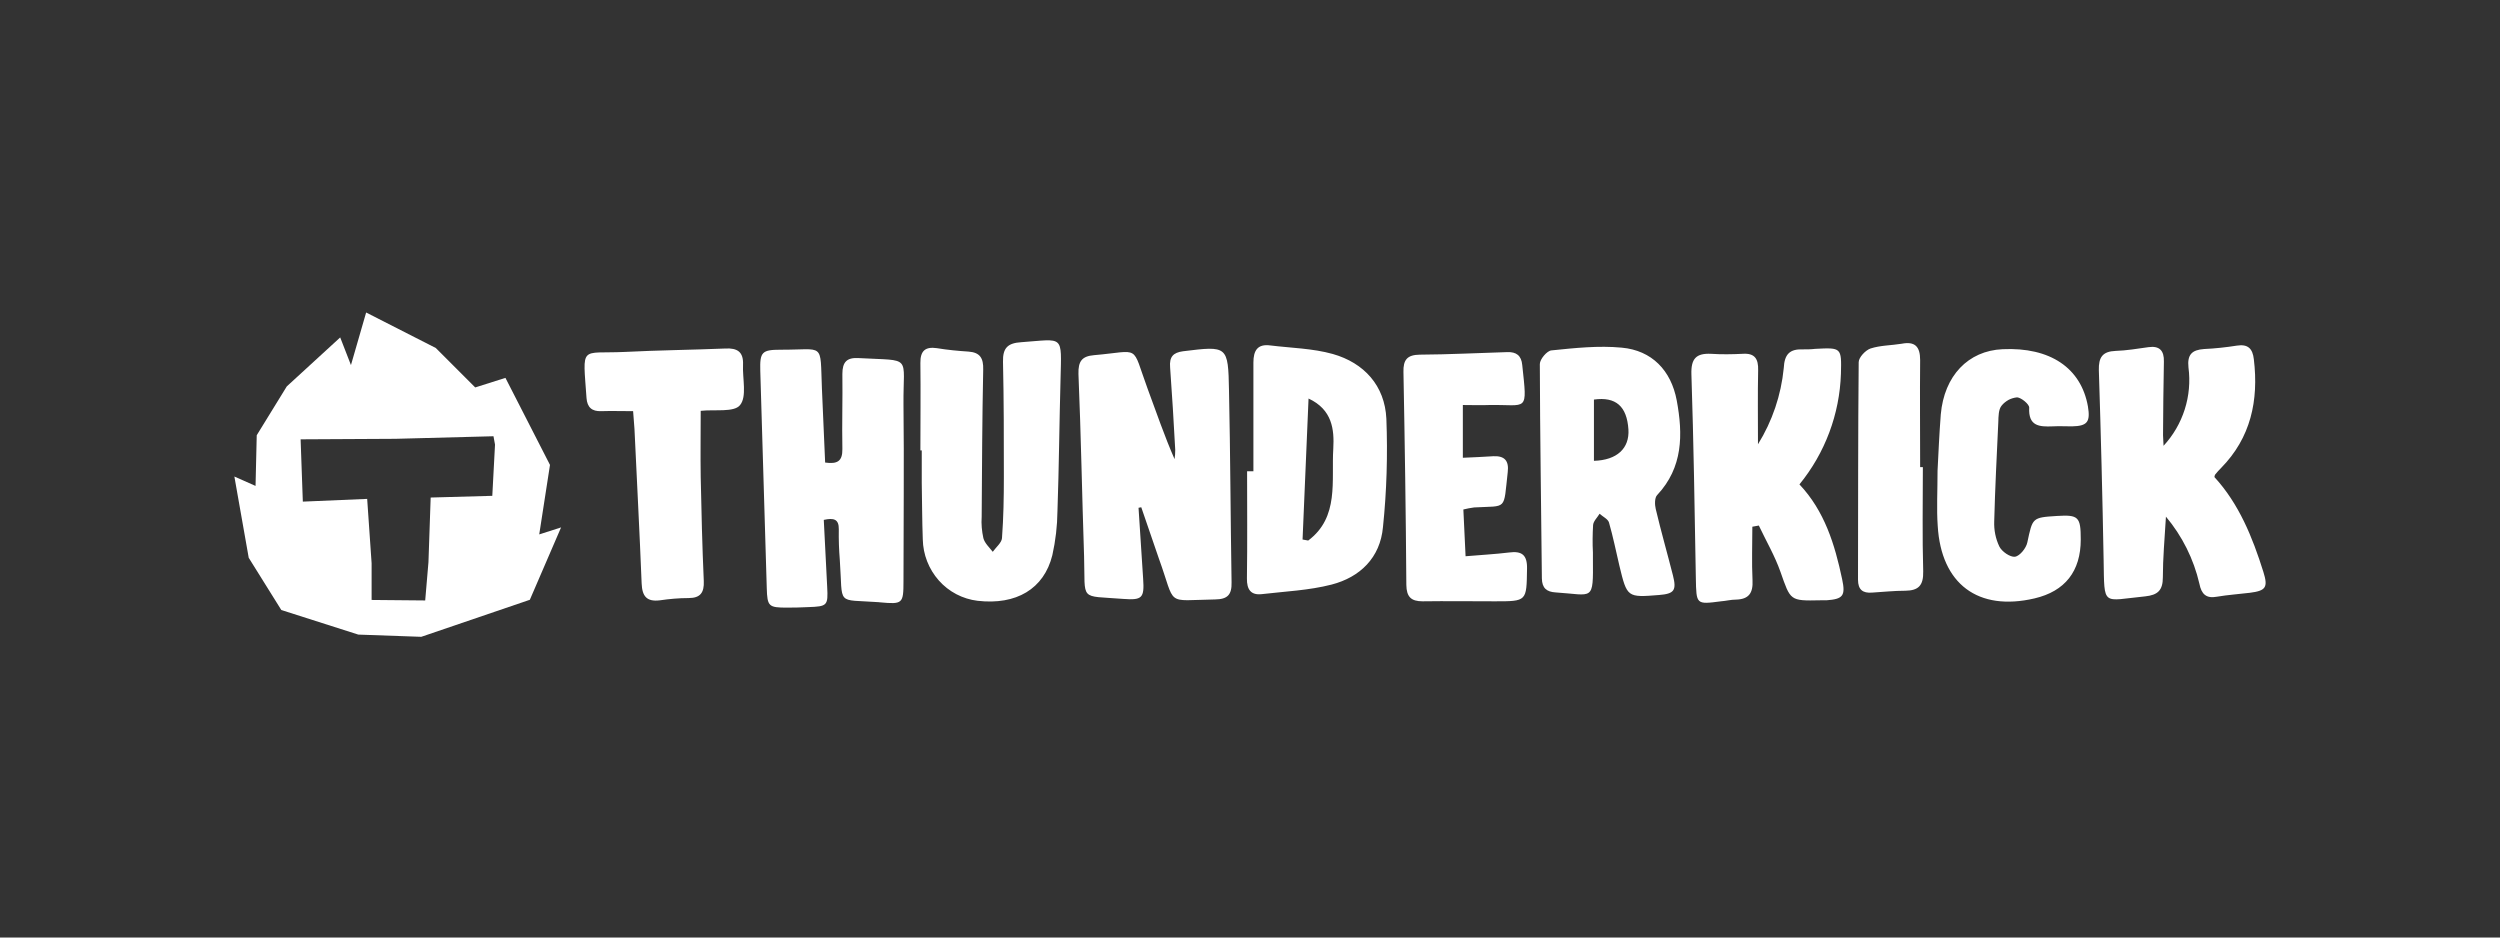
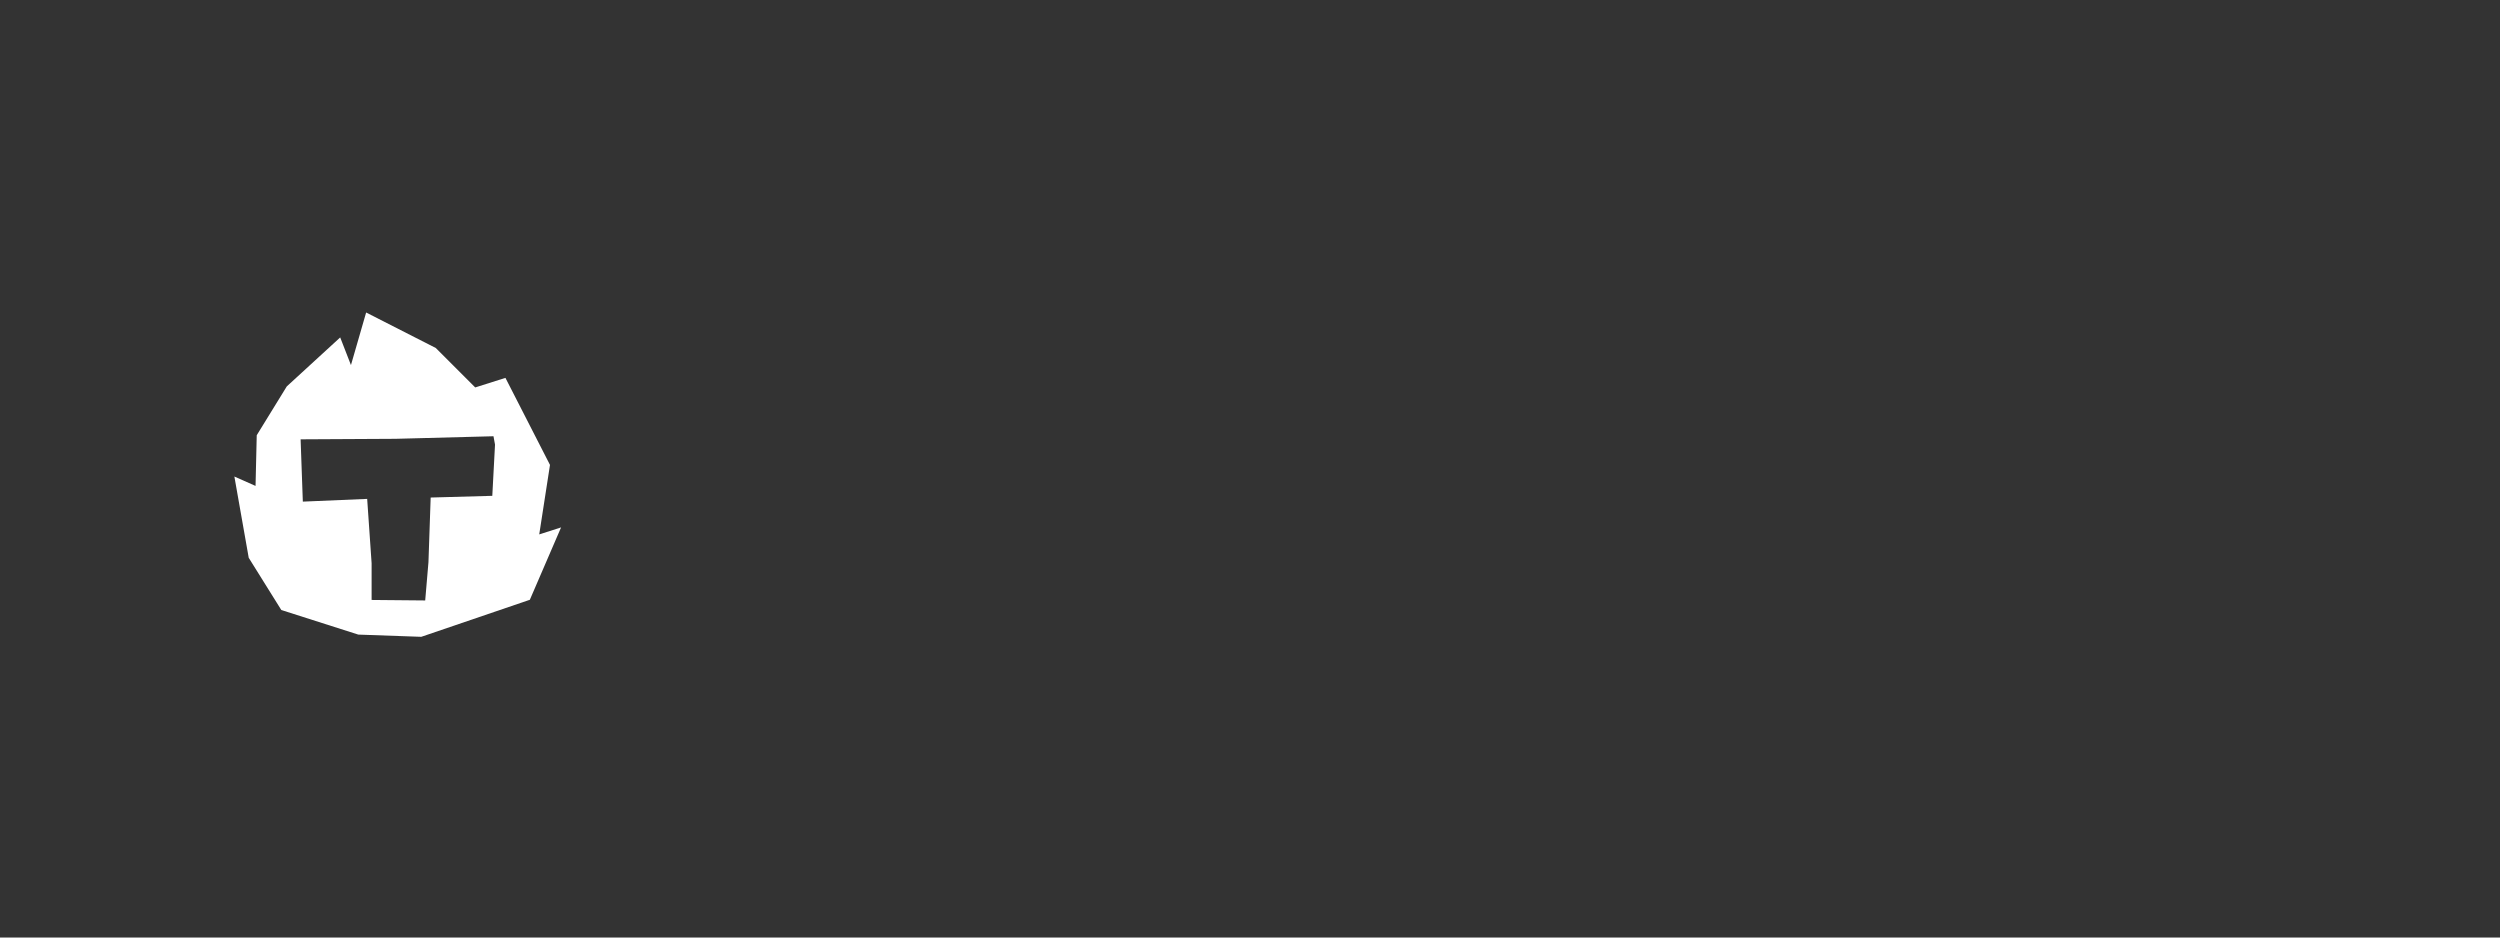
<svg xmlns="http://www.w3.org/2000/svg" width="160" height="60" viewBox="0 0 160 60" fill="none">
  <rect x="0" y="0" width="160" height="60" fill="#333333" stroke="none" />
-   <path d="M72.866 32.498L73.161 37.042C73.248 38.276 73.096 38.419 71.894 38.331C69.032 38.102 69.469 38.528 69.381 35.6C69.25 31.711 69.184 27.811 69.021 23.933C68.999 23.114 69.25 22.797 70.015 22.731C73.052 22.469 72.385 21.988 73.445 24.872C74.002 26.369 74.516 27.887 75.171 29.384C75.204 29.188 75.215 28.991 75.215 28.794C75.122 27.031 75.013 25.268 74.887 23.507C74.832 22.829 75.084 22.567 75.717 22.48C78.569 22.13 78.601 22.119 78.656 24.993C78.743 29.089 78.754 33.175 78.82 37.261C78.842 38.058 78.569 38.353 77.771 38.364C74.516 38.419 75.291 38.845 74.166 35.742L73.041 32.465L72.866 32.498ZM138.467 28.532C139.084 27.865 139.547 27.069 139.823 26.203C140.099 25.336 140.18 24.419 140.062 23.518C139.974 22.688 140.291 22.393 141.056 22.338C141.766 22.305 142.465 22.229 143.164 22.119C143.863 22.01 144.169 22.305 144.246 22.993C144.563 25.637 144.049 28.019 142.148 29.952C142.006 30.083 141.886 30.236 141.766 30.378C141.744 30.4 141.744 30.444 141.722 30.531C143.295 32.246 144.158 34.377 144.857 36.605C145.163 37.588 145.021 37.807 143.994 37.938C143.295 38.025 142.585 38.069 141.886 38.189C141.198 38.32 140.892 38.025 140.761 37.359C140.396 35.779 139.662 34.308 138.62 33.066C138.532 34.519 138.423 35.731 138.423 36.944C138.423 37.785 138.095 38.08 137.298 38.167C134.512 38.44 134.687 38.866 134.632 35.851C134.558 31.798 134.456 27.745 134.326 23.693C134.304 22.862 134.567 22.491 135.397 22.458C136.096 22.436 136.795 22.316 137.505 22.218C138.205 22.119 138.51 22.436 138.489 23.146C138.456 24.72 138.445 26.293 138.434 27.855L138.467 28.532ZM52.809 29.603C53.585 29.712 53.923 29.526 53.912 28.74C53.88 27.145 53.934 25.539 53.912 23.933C53.912 23.168 54.196 22.873 54.95 22.917C58.435 23.114 57.791 22.666 57.823 25.91C57.867 29.668 57.823 33.437 57.823 37.195C57.823 38.637 57.769 38.681 56.327 38.55L56.228 38.539C53.465 38.342 53.956 38.812 53.748 35.84C53.694 35.185 53.672 34.529 53.683 33.874C53.694 33.219 53.355 33.131 52.722 33.273L52.94 37.566C53.006 38.768 52.94 38.812 51.727 38.855C51.28 38.877 50.832 38.888 50.373 38.888C49.193 38.888 49.106 38.812 49.073 37.643L48.658 23.736C48.625 22.535 48.756 22.382 49.958 22.382C52.798 22.393 52.481 21.857 52.602 24.851L52.809 29.603ZM112.51 28.434C113.426 26.957 113.99 25.29 114.16 23.561C114.204 22.655 114.553 22.327 115.395 22.36C115.646 22.36 115.908 22.36 116.17 22.327C117.852 22.24 117.863 22.24 117.82 23.911C117.737 26.502 116.804 28.993 115.165 31.001C116.771 32.705 117.426 34.835 117.896 37.064C118.126 38.135 117.951 38.342 116.891 38.419H116.498C114.542 38.462 114.597 38.44 113.952 36.605C113.592 35.578 113.035 34.628 112.565 33.634L112.15 33.71C112.15 34.846 112.106 35.993 112.161 37.13C112.205 37.96 111.921 38.353 111.101 38.375C110.773 38.375 110.457 38.462 110.14 38.484C108.545 38.692 108.567 38.692 108.534 37.009C108.458 32.651 108.392 28.303 108.25 23.955C108.217 22.939 108.567 22.6 109.506 22.644C110.184 22.688 110.85 22.677 111.527 22.644C112.303 22.589 112.543 22.961 112.521 23.703C112.489 25.222 112.51 26.74 112.51 28.434ZM58.905 28.827C58.905 26.97 58.927 25.091 58.905 23.234C58.894 22.447 59.222 22.174 59.965 22.283C60.631 22.393 61.308 22.458 61.986 22.502C62.717 22.556 62.947 22.917 62.925 23.66C62.859 26.806 62.849 29.941 62.827 33.077C62.794 33.535 62.838 33.994 62.936 34.442C63.023 34.77 63.318 35.032 63.537 35.316C63.744 35.021 64.105 34.737 64.127 34.442C64.225 33.131 64.247 31.82 64.247 30.509C64.247 28.062 64.247 25.604 64.192 23.157C64.17 22.262 64.498 21.956 65.361 21.901C68.114 21.704 67.939 21.387 67.874 24.282C67.797 27.09 67.775 29.909 67.677 32.716C67.666 33.666 67.557 34.606 67.349 35.535C66.814 37.697 65.033 38.735 62.565 38.451C61.607 38.335 60.725 37.873 60.085 37.151C59.441 36.423 59.077 35.49 59.058 34.519C59.014 33.317 59.014 32.104 58.992 30.892V28.827H58.905ZM101.947 35.36V35.753C101.968 38.539 101.979 38.069 99.576 37.916C98.975 37.883 98.691 37.632 98.68 37.02C98.637 32.454 98.56 27.877 98.549 23.299C98.549 22.993 99.008 22.447 99.292 22.425C100.789 22.272 102.307 22.108 103.793 22.25C105.716 22.425 106.95 23.703 107.311 25.626C107.715 27.811 107.715 29.919 106.054 31.689C105.89 31.864 105.901 32.301 105.967 32.574C106.305 34.005 106.71 35.414 107.07 36.834C107.311 37.785 107.147 38.003 106.185 38.08C104.142 38.244 104.132 38.244 103.64 36.201C103.421 35.272 103.236 34.344 102.974 33.437C102.908 33.219 102.58 33.066 102.373 32.88C102.231 33.12 101.979 33.35 101.958 33.601C101.925 34.18 101.914 34.77 101.947 35.36ZM102.012 29.493C103.487 29.45 104.295 28.696 104.219 27.483C104.121 26.009 103.421 25.375 102.012 25.572V29.504V29.493ZM80.218 30.149V23.201C80.218 22.436 80.48 21.999 81.3 22.108C82.632 22.272 84.009 22.294 85.298 22.655C87.297 23.223 88.63 24.676 88.728 26.806C88.816 29.111 88.75 31.427 88.51 33.732C88.335 35.698 87.035 36.944 85.222 37.413C83.779 37.785 82.25 37.85 80.753 38.025C80.065 38.102 79.792 37.741 79.803 37.02C79.836 34.726 79.814 32.443 79.814 30.16H80.218V30.149ZM83.747 25.506L83.364 34.529L83.725 34.595C85.724 33.098 85.2 30.771 85.331 28.696C85.396 27.505 85.276 26.216 83.747 25.506ZM124.003 30.127C124.058 29.056 124.112 27.789 124.21 26.522C124.429 24.053 125.958 22.447 128.165 22.349C131.213 22.207 133.19 23.55 133.627 26.009C133.791 27.003 133.594 27.265 132.611 27.287C132.196 27.287 131.781 27.265 131.366 27.287C130.525 27.319 129.804 27.287 129.869 26.085C129.869 25.866 129.367 25.451 129.094 25.43C128.897 25.451 128.711 25.506 128.547 25.593C128.373 25.692 128.22 25.812 128.1 25.965C127.903 26.205 127.903 26.642 127.892 27.003C127.794 29.122 127.684 31.241 127.63 33.361C127.608 33.918 127.717 34.475 127.958 34.977C128.121 35.305 128.646 35.666 128.962 35.633C129.268 35.578 129.673 35.087 129.749 34.715C130.088 33.142 130.044 33.12 131.639 33.022C133.026 32.934 133.168 33.077 133.168 34.529C133.168 36.561 132.163 37.84 130.208 38.298C126.603 39.14 124.232 37.381 124.014 33.656C123.937 32.563 124.003 31.449 124.003 30.127ZM93.622 25.932V29.297C94.321 29.264 94.944 29.242 95.578 29.198C96.288 29.166 96.583 29.483 96.495 30.214C96.211 32.716 96.495 32.355 94.343 32.476C94.112 32.507 93.882 32.55 93.655 32.607L93.797 35.6C94.791 35.513 95.687 35.469 96.572 35.36C97.391 35.251 97.752 35.502 97.73 36.408C97.697 38.484 97.73 38.484 95.676 38.484C94.125 38.484 92.574 38.462 91.044 38.484C90.312 38.484 90.017 38.2 90.006 37.435C89.974 32.891 89.908 28.357 89.821 23.813C89.799 23.026 90.061 22.709 90.869 22.698C92.737 22.688 94.594 22.589 96.463 22.535C97.042 22.513 97.369 22.753 97.424 23.365C97.752 26.456 97.784 25.877 95.316 25.921C94.78 25.943 94.245 25.921 93.622 25.921V25.932ZM40.519 26.314C39.754 26.314 39.121 26.293 38.476 26.314C37.886 26.336 37.581 26.074 37.537 25.473C37.297 22.032 37.1 22.655 39.973 22.524C42.114 22.414 44.266 22.393 46.418 22.305C47.194 22.262 47.587 22.524 47.554 23.332C47.511 24.228 47.817 25.386 47.358 25.932C46.975 26.402 45.763 26.194 44.845 26.293C44.845 27.68 44.823 29.1 44.845 30.52C44.889 32.738 44.944 34.967 45.042 37.184C45.075 37.927 44.823 38.276 44.07 38.276C43.458 38.276 42.846 38.331 42.245 38.419C41.393 38.528 41.098 38.167 41.065 37.337C40.934 34.038 40.759 30.75 40.606 27.451L40.519 26.314ZM123.063 29.898C123.063 32.115 123.02 34.333 123.085 36.561C123.107 37.479 122.779 37.796 121.938 37.807C121.228 37.807 120.518 37.883 119.808 37.927C119.229 37.971 118.912 37.752 118.912 37.097C118.923 32.454 118.912 27.811 118.956 23.179C118.956 22.873 119.393 22.414 119.71 22.305C120.343 22.098 121.042 22.108 121.709 21.999C122.55 21.835 122.889 22.174 122.889 23.037C122.867 25.331 122.889 27.604 122.889 29.898H123.063Z" fill="white" />
  <path fill-rule="evenodd" clip-rule="evenodd" d="M31.507 31.733L27.563 31.842L27.421 35.982L27.213 38.429L23.783 38.397V36.048L23.499 31.929L19.381 32.104L19.239 28.117L25.302 28.084L31.583 27.92L31.681 28.456L31.507 31.733ZM34.511 34.202L35.199 29.755L32.348 24.184L30.414 24.796L27.891 22.272L23.433 20L22.461 23.365L21.773 21.595L18.354 24.73L16.431 27.855L16.355 31.099L15 30.498L15.918 35.698L18.004 39.041L22.931 40.614L26.962 40.756L33.91 38.386L35.909 33.754L34.511 34.202Z" fill="white" />
</svg>